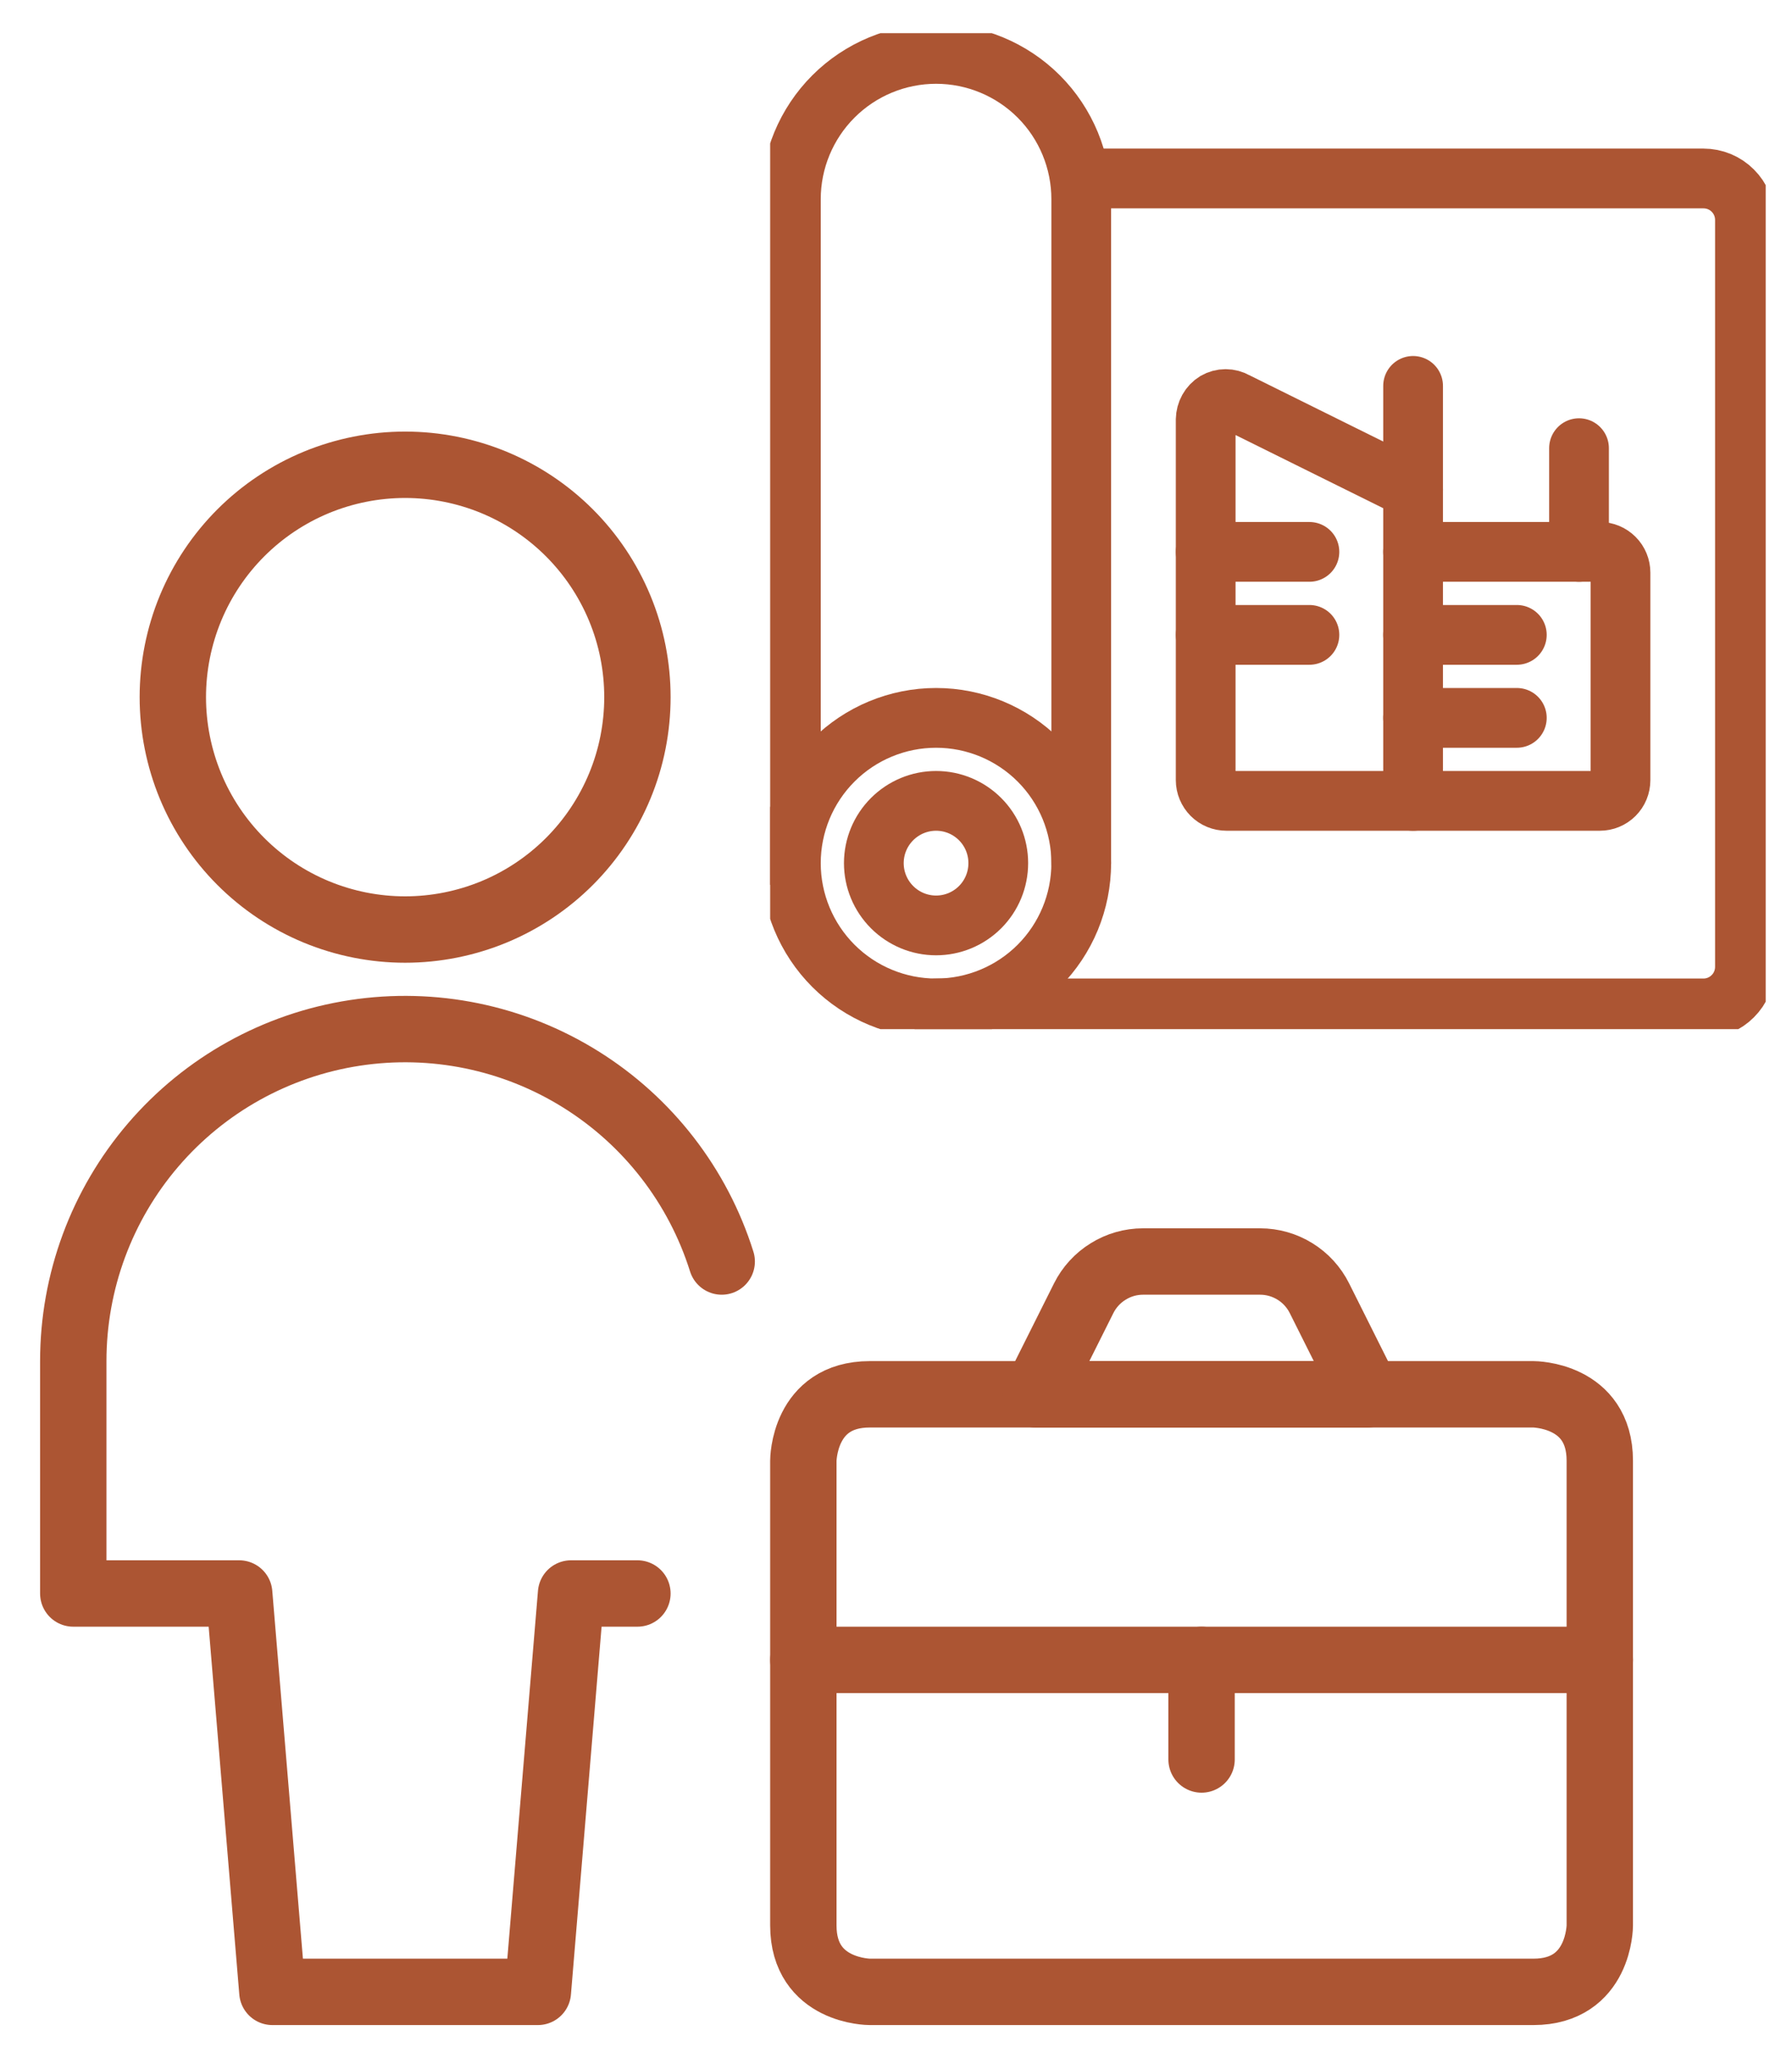
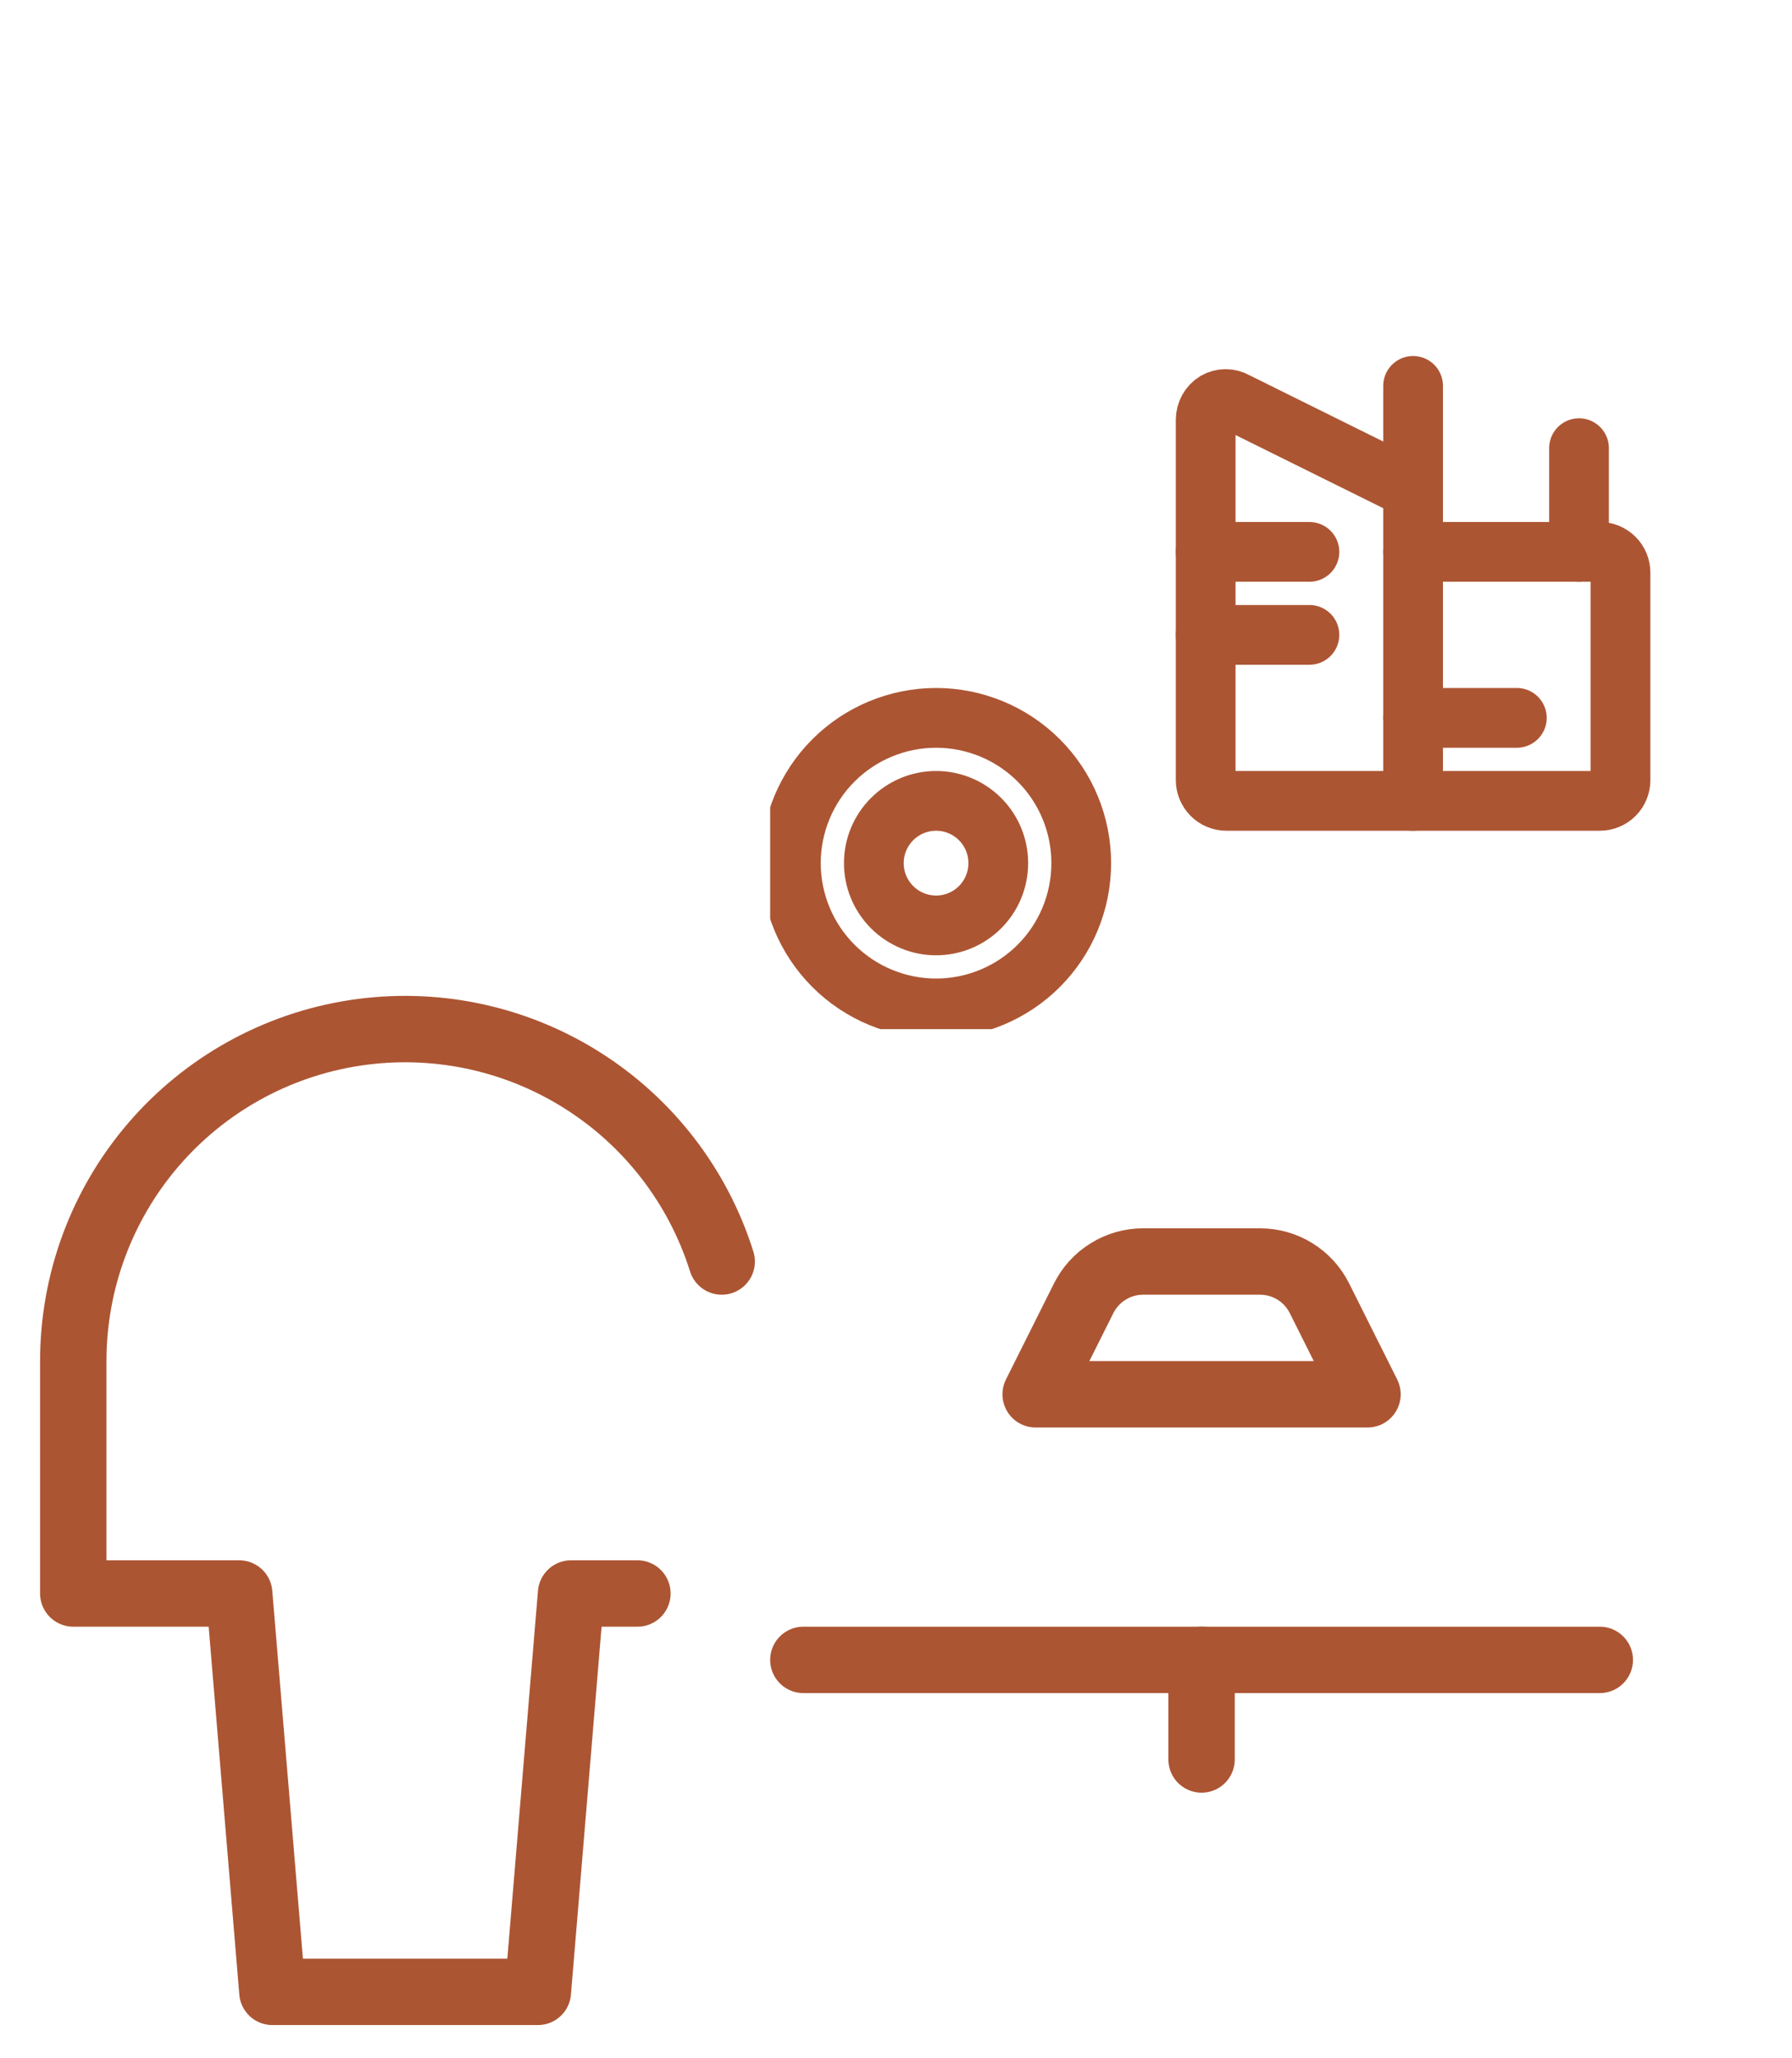
<svg xmlns="http://www.w3.org/2000/svg" width="27" height="31" viewBox="0 0 27 31" fill="none">
  <g clip-path="url(#clip0_11_128)">
    <path d="M11.916 13C11.916 13.58 12.147 14.137 12.557 14.547C12.967 14.957 13.524 15.188 14.104 15.188C14.684 15.188 15.241 14.957 15.651 14.547C16.061 14.137 16.291 13.58 16.291 13C16.291 12.42 16.061 11.863 15.651 11.453C15.241 11.043 14.684 10.812 14.104 10.812C13.524 10.812 12.967 11.043 12.557 11.453C12.147 11.863 11.916 12.42 11.916 13Z" stroke="#AC5533" stroke-width="0.9" stroke-linecap="round" stroke-linejoin="round" />
    <path d="M13.166 13C13.166 13.249 13.265 13.487 13.441 13.663C13.617 13.839 13.855 13.938 14.104 13.938C14.353 13.938 14.591 13.839 14.767 13.663C14.943 13.487 15.041 13.249 15.041 13C15.041 12.751 14.943 12.513 14.767 12.337C14.591 12.161 14.353 12.062 14.104 12.062C13.855 12.062 13.617 12.161 13.441 12.337C13.265 12.513 13.166 12.751 13.166 13Z" stroke="#AC5533" stroke-width="0.9" stroke-linecap="round" stroke-linejoin="round" />
-     <path d="M11.916 13V3C11.916 2.42 12.147 1.863 12.557 1.453C12.967 1.043 13.524 0.812 14.104 0.812C14.684 0.812 15.241 1.043 15.651 1.453C16.061 1.863 16.291 2.42 16.291 3V13" stroke="#AC5533" stroke-width="0.9" stroke-linecap="round" stroke-linejoin="round" />
-     <path d="M14.104 15.188H25.666C25.832 15.188 25.991 15.122 26.108 15.004C26.226 14.887 26.291 14.728 26.291 14.562V3.312C26.291 3.147 26.226 2.988 26.108 2.871C25.991 2.753 25.832 2.688 25.666 2.688H16.291" stroke="#AC5533" stroke-width="0.9" stroke-linecap="round" stroke-linejoin="round" />
    <path d="M21.291 12.062H18.479C18.396 12.062 18.317 12.03 18.258 11.971C18.2 11.912 18.166 11.833 18.166 11.75V6.319C18.167 6.265 18.181 6.212 18.207 6.165C18.233 6.118 18.271 6.078 18.317 6.05C18.362 6.024 18.414 6.01 18.466 6.01C18.519 6.01 18.571 6.024 18.616 6.05L21.291 7.375V12.062Z" stroke="#AC5533" stroke-width="0.9" stroke-linecap="round" stroke-linejoin="round" />
    <path d="M21.291 8.312H24.104C24.187 8.312 24.266 8.345 24.325 8.404C24.384 8.463 24.416 8.542 24.416 8.625V11.75C24.416 11.833 24.384 11.912 24.325 11.971C24.266 12.03 24.187 12.062 24.104 12.062H21.291" stroke="#AC5533" stroke-width="0.9" stroke-linecap="round" stroke-linejoin="round" />
    <path d="M18.166 8.312H19.729" stroke="#AC5533" stroke-width="0.9" stroke-linecap="round" stroke-linejoin="round" />
    <path d="M18.166 9.562H19.729" stroke="#AC5533" stroke-width="0.9" stroke-linecap="round" stroke-linejoin="round" />
    <path d="M21.291 7.375V5.812" stroke="#AC5533" stroke-width="0.9" stroke-linecap="round" stroke-linejoin="round" />
    <path d="M23.791 8.312V6.75" stroke="#AC5533" stroke-width="0.9" stroke-linecap="round" stroke-linejoin="round" />
-     <path d="M21.291 9.562H22.854" stroke="#AC5533" stroke-width="0.9" stroke-linecap="round" stroke-linejoin="round" />
    <path d="M21.291 10.812H22.854" stroke="#AC5533" stroke-width="0.9" stroke-linecap="round" stroke-linejoin="round" />
  </g>
  <g clip-path="url(#clip1_11_128)">
-     <path d="M13.104 21H23.104C23.104 21 24.104 21 24.104 22V29C24.104 29 24.104 30 23.104 30H13.104C13.104 30 12.104 30 12.104 29V22C12.104 22 12.104 21 13.104 21Z" stroke="#AC5533" stroke-linecap="round" stroke-linejoin="round" />
    <path d="M12.104 25H24.104" stroke="#AC5533" stroke-linecap="round" stroke-linejoin="round" />
    <path d="M18.104 25V26.5" stroke="#AC5533" stroke-linecap="round" stroke-linejoin="round" />
    <path d="M18.986 19C19.172 19 19.354 19.052 19.512 19.15C19.669 19.247 19.797 19.387 19.88 19.553L20.604 21H15.604L16.328 19.553C16.411 19.387 16.539 19.247 16.697 19.15C16.854 19.052 17.036 19 17.222 19H18.986Z" stroke="#AC5533" stroke-linecap="round" stroke-linejoin="round" />
-     <path d="M2.604 10.5C2.604 10.96 2.695 11.415 2.87 11.839C3.046 12.264 3.304 12.65 3.629 12.975C3.954 13.3 4.34 13.558 4.765 13.734C5.189 13.909 5.644 14 6.104 14C6.564 14 7.019 13.909 7.443 13.734C7.868 13.558 8.254 13.3 8.579 12.975C8.904 12.65 9.162 12.264 9.338 11.839C9.514 11.415 9.604 10.96 9.604 10.5C9.604 10.04 9.514 9.585 9.338 9.161C9.162 8.736 8.904 8.35 8.579 8.025C8.254 7.7 7.868 7.442 7.443 7.266C7.019 7.091 6.564 7 6.104 7C5.644 7 5.189 7.091 4.765 7.266C4.34 7.442 3.954 7.7 3.629 8.025C3.304 8.35 3.046 8.736 2.87 9.161C2.695 9.585 2.604 10.04 2.604 10.5Z" stroke="#AC5533" stroke-linecap="round" stroke-linejoin="round" />
    <path d="M10.874 19C10.516 17.86 9.761 16.886 8.747 16.255C7.733 15.623 6.526 15.376 5.345 15.557C4.164 15.738 3.087 16.336 2.309 17.243C1.531 18.15 1.104 19.305 1.104 20.5V24H3.604L4.104 30H8.104L8.604 24H9.604" stroke="#AC5533" stroke-linecap="round" stroke-linejoin="round" />
  </g>
  <defs>
    <clipPath id="clip0_11_128">
      <rect width="15" height="15" fill="white" transform="translate(11.604 0.5)" />
    </clipPath>
    <clipPath id="clip1_11_128">
      <rect width="24" height="24" fill="white" transform="translate(0.604 6.5)" />
    </clipPath>
  </defs>
</svg>